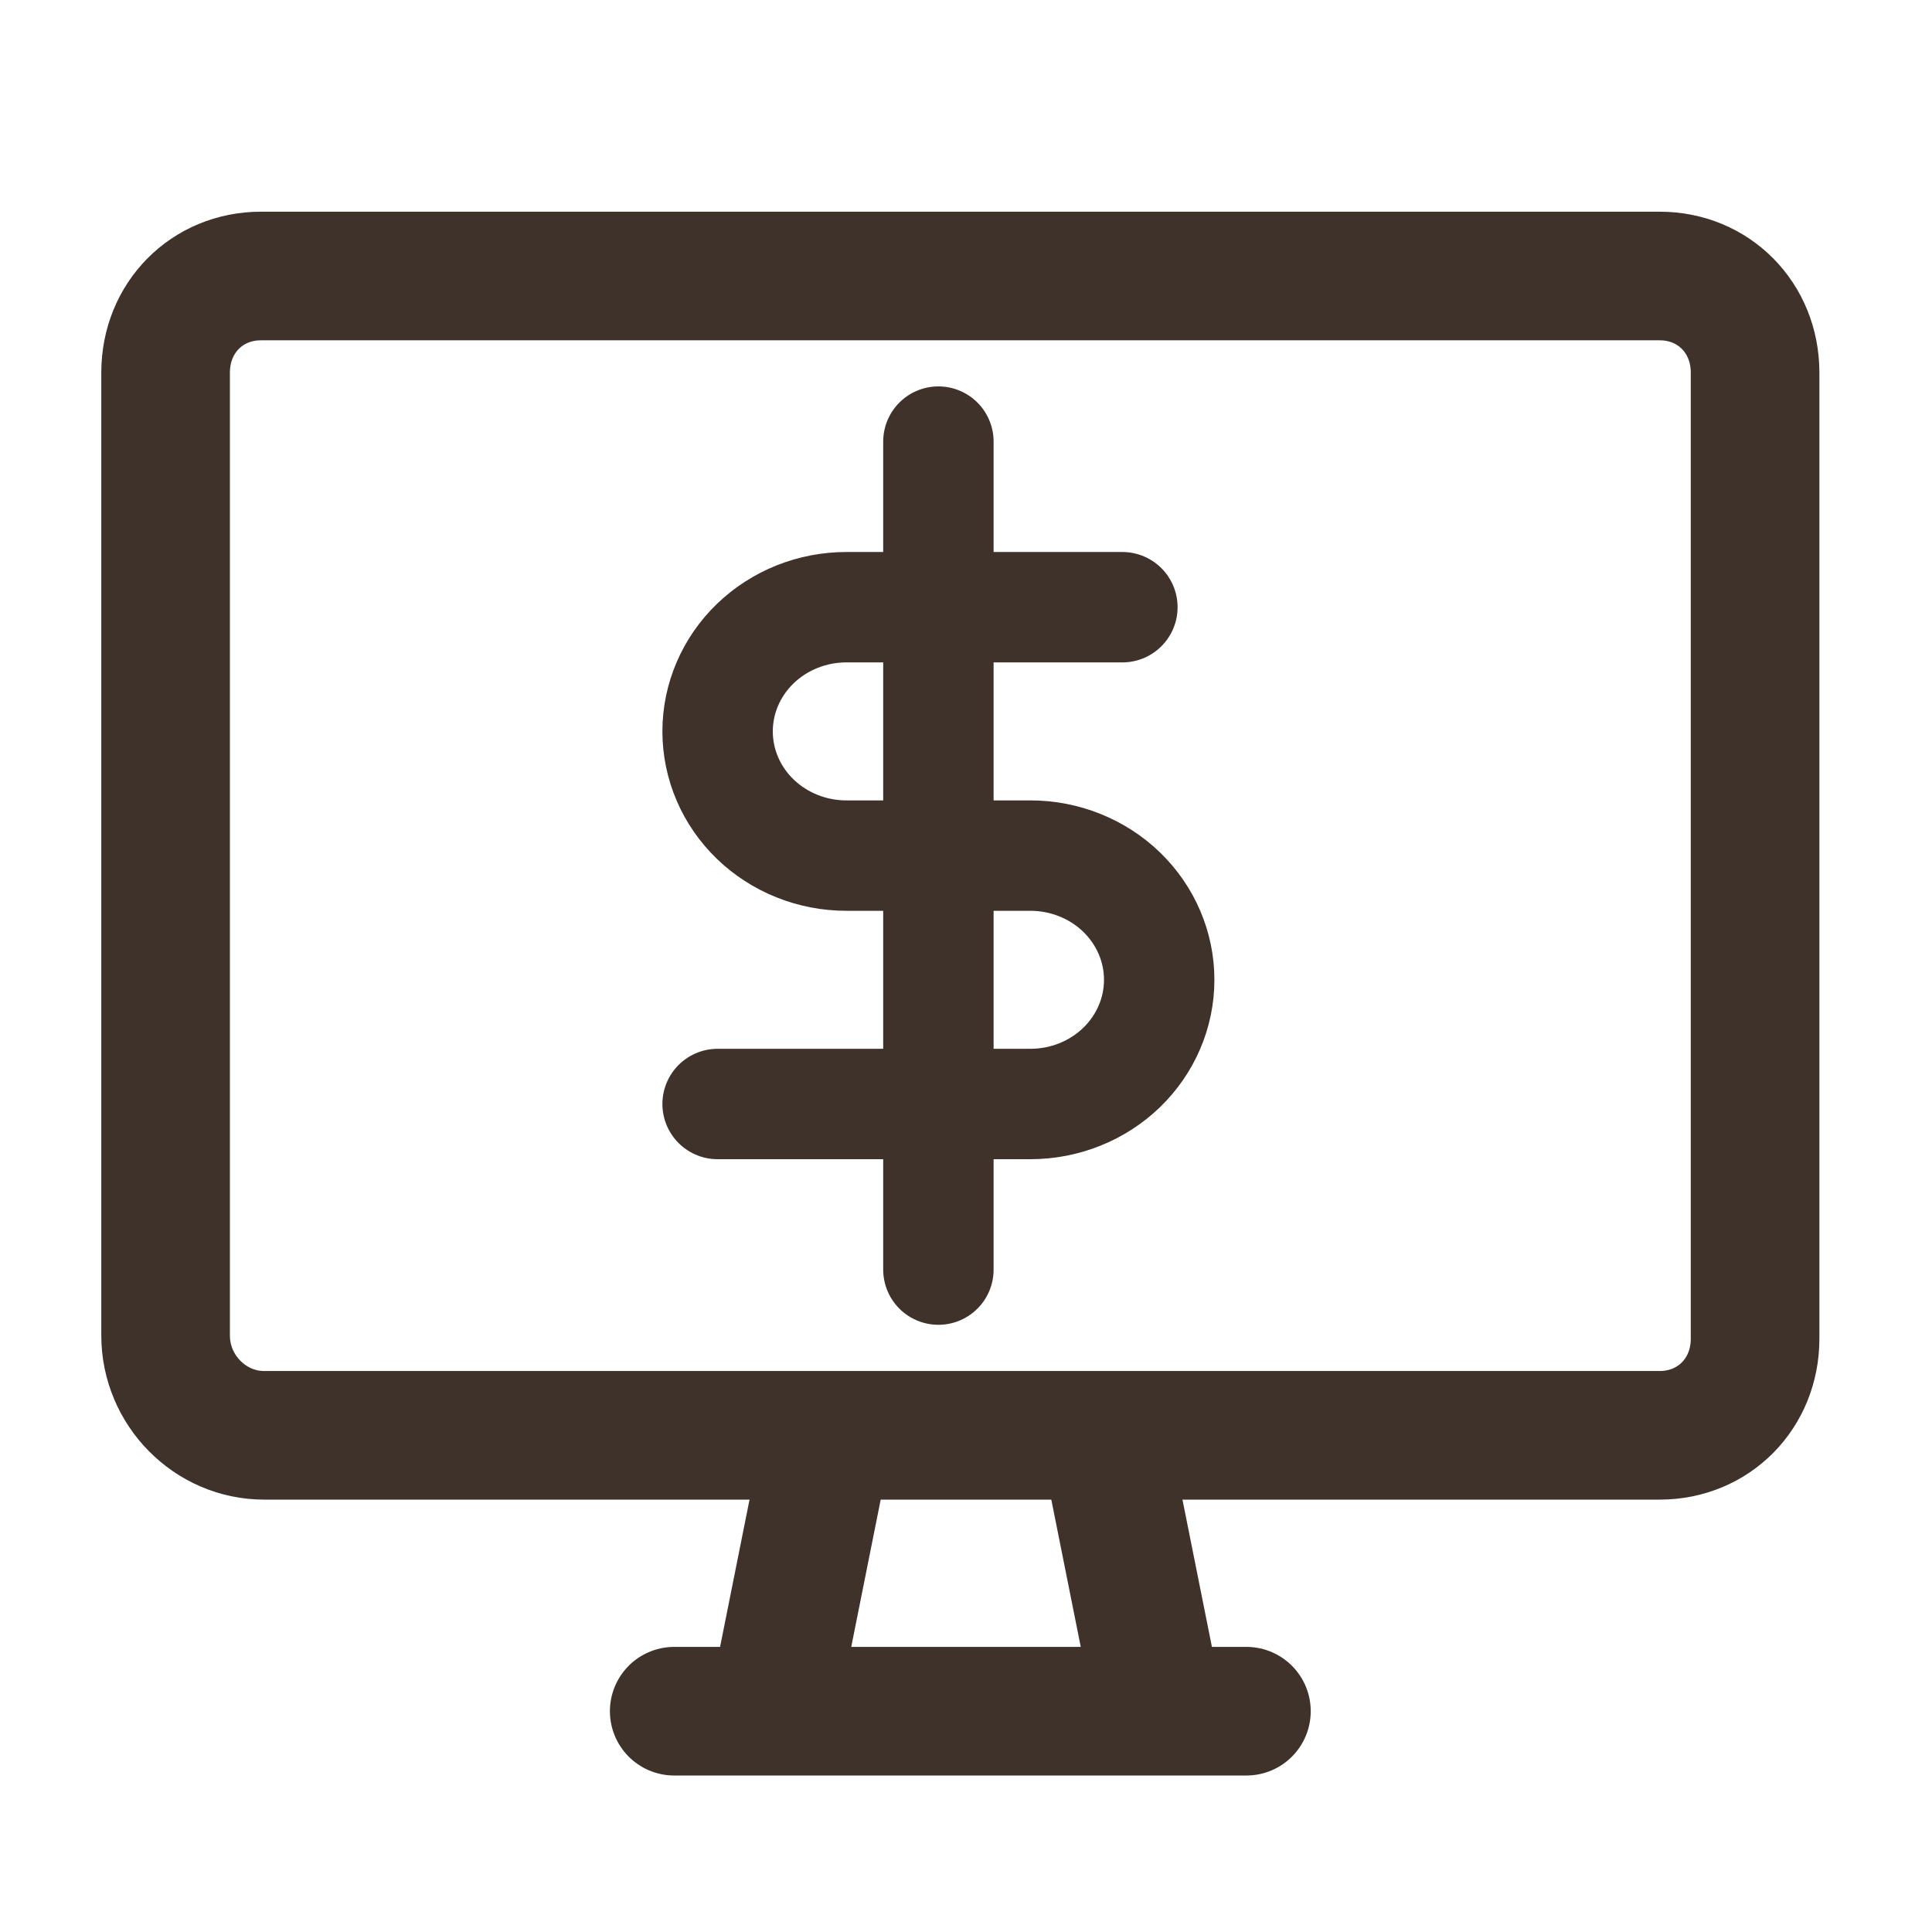
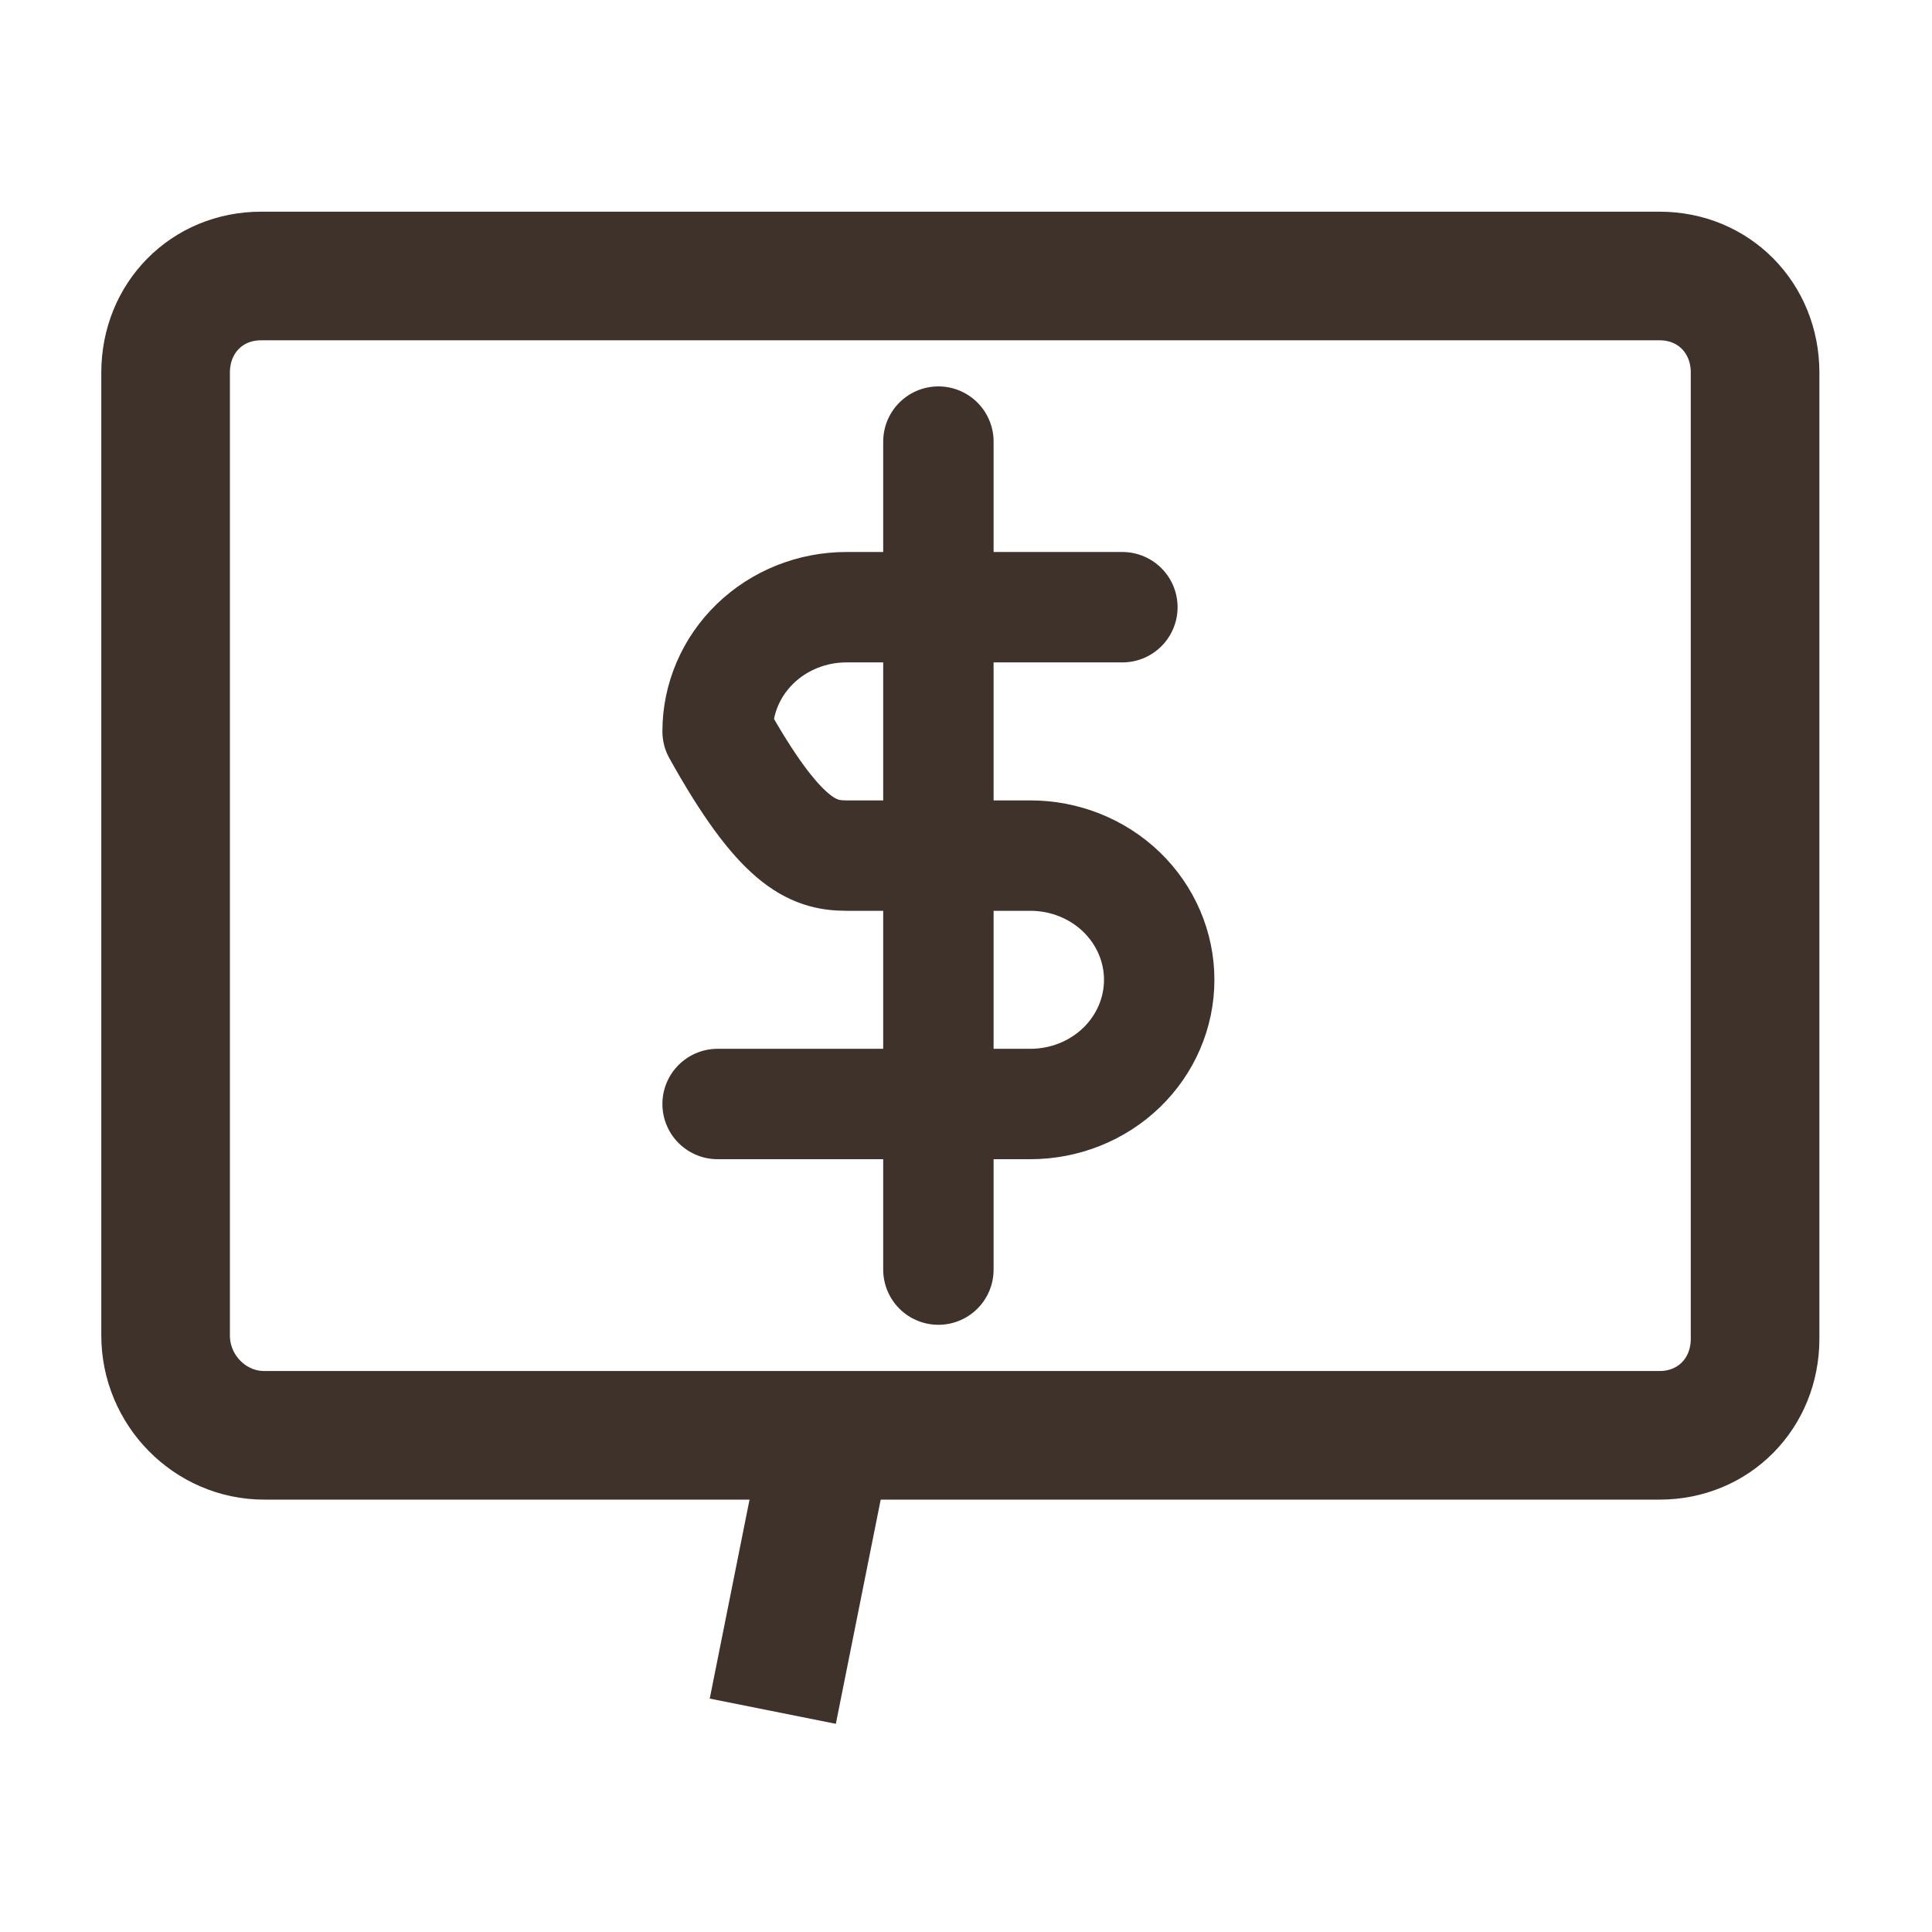
<svg xmlns="http://www.w3.org/2000/svg" width="35" height="35" viewBox="0 0 35 35" fill="none">
  <path d="M17 8V23" stroke="#3F322A" stroke-width="2" stroke-linecap="round" stroke-linejoin="round" />
-   <path d="M20.333 11H15.333C14.714 11 14.121 11.237 13.683 11.659C13.246 12.081 13 12.653 13 13.25C13 13.847 13.246 14.419 13.683 14.841C14.121 15.263 14.714 15.5 15.333 15.5H18.667C19.285 15.5 19.879 15.737 20.317 16.159C20.754 16.581 21 17.153 21 17.75C21 18.347 20.754 18.919 20.317 19.341C19.879 19.763 19.285 20 18.667 20H13" stroke="#3F322A" stroke-width="2" stroke-linecap="round" stroke-linejoin="round" />
+   <path d="M20.333 11H15.333C14.714 11 14.121 11.237 13.683 11.659C13.246 12.081 13 12.653 13 13.25C14.121 15.263 14.714 15.5 15.333 15.5H18.667C19.285 15.5 19.879 15.737 20.317 16.159C20.754 16.581 21 17.153 21 17.75C21 18.347 20.754 18.919 20.317 19.341C19.879 19.763 19.285 20 18.667 20H13" stroke="#3F322A" stroke-width="2" stroke-linecap="round" stroke-linejoin="round" />
  <path d="M14 31L15 26" stroke="#3F322A" stroke-width="2.33" stroke-linejoin="round" />
-   <path d="M22.58 31H12.214" stroke="#3F322A" stroke-width="2.33" stroke-linecap="round" stroke-linejoin="round" />
-   <path d="M20 26L21 31" stroke="#3F322A" stroke-width="2.33" stroke-linejoin="round" />
  <path d="M3 14.334V6.75C3 5.758 3.749 5 4.728 5H30.067C31.046 5 31.795 5.758 31.795 6.75V24.252C31.795 25.243 31.046 26.002 30.067 26.002H4.785C3.806 26.002 3 25.185 3 24.193V14.334Z" stroke="#3F322A" stroke-width="2.33" stroke-linejoin="round" />
</svg>